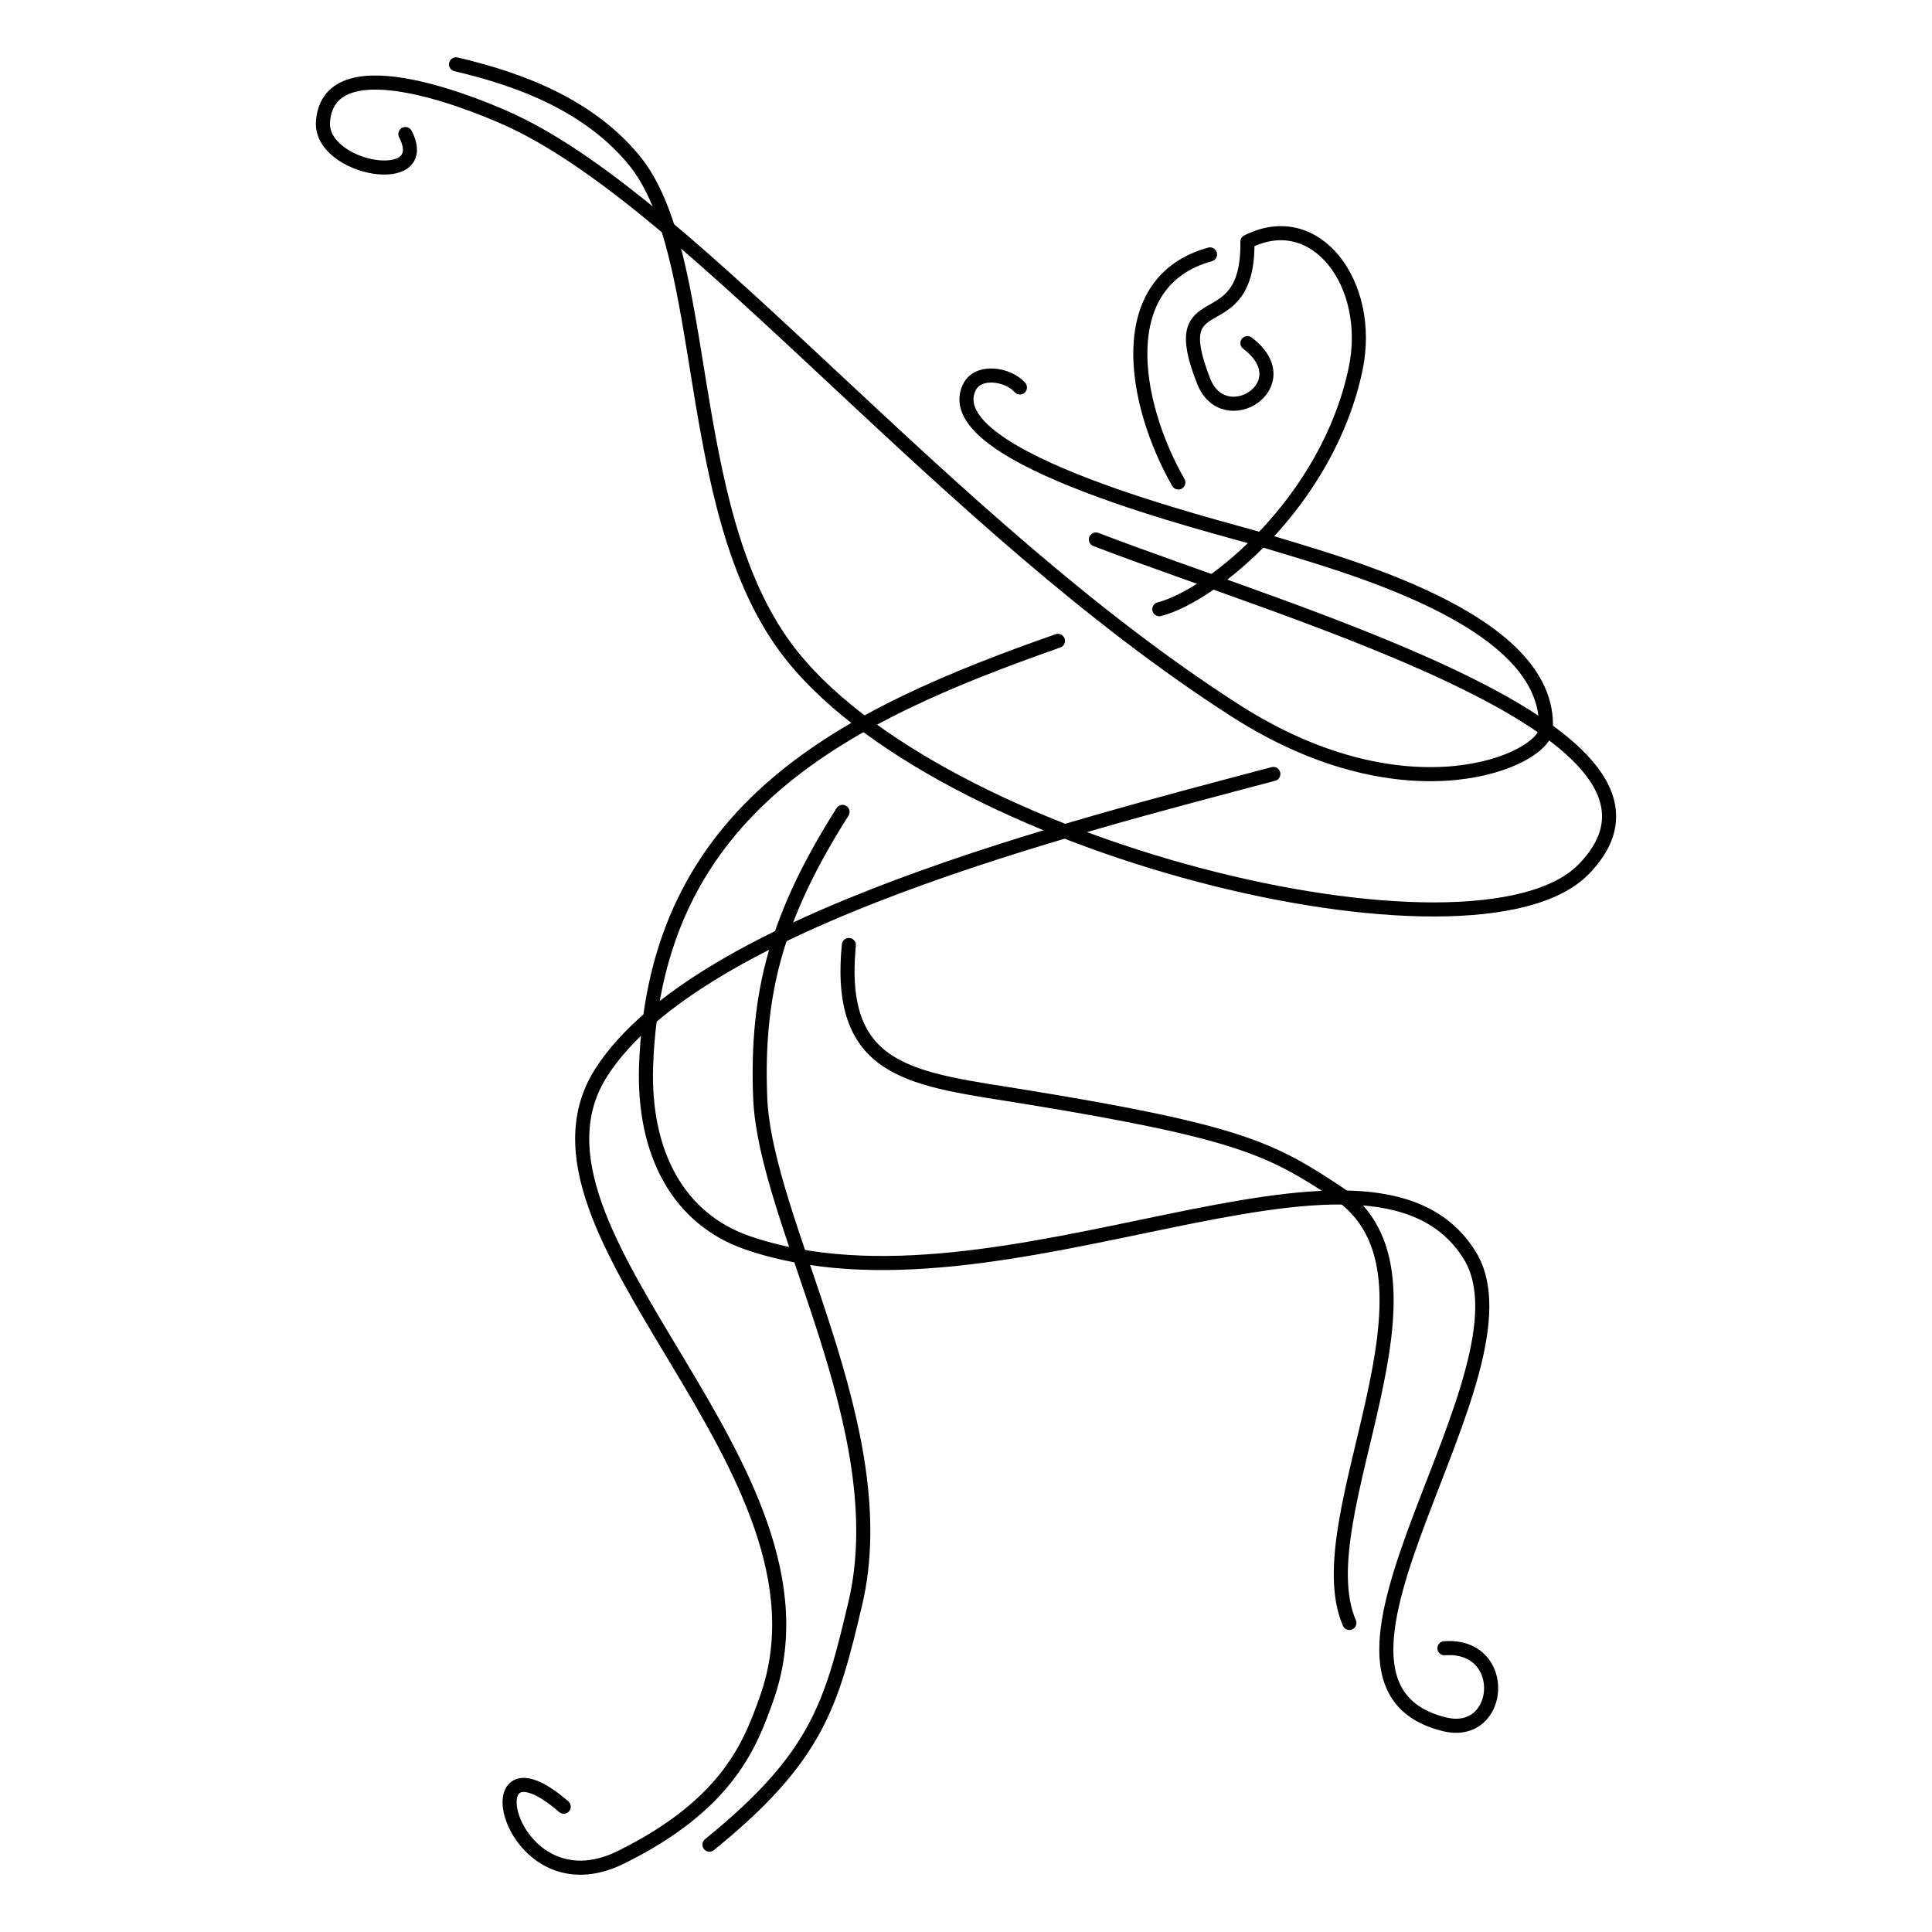
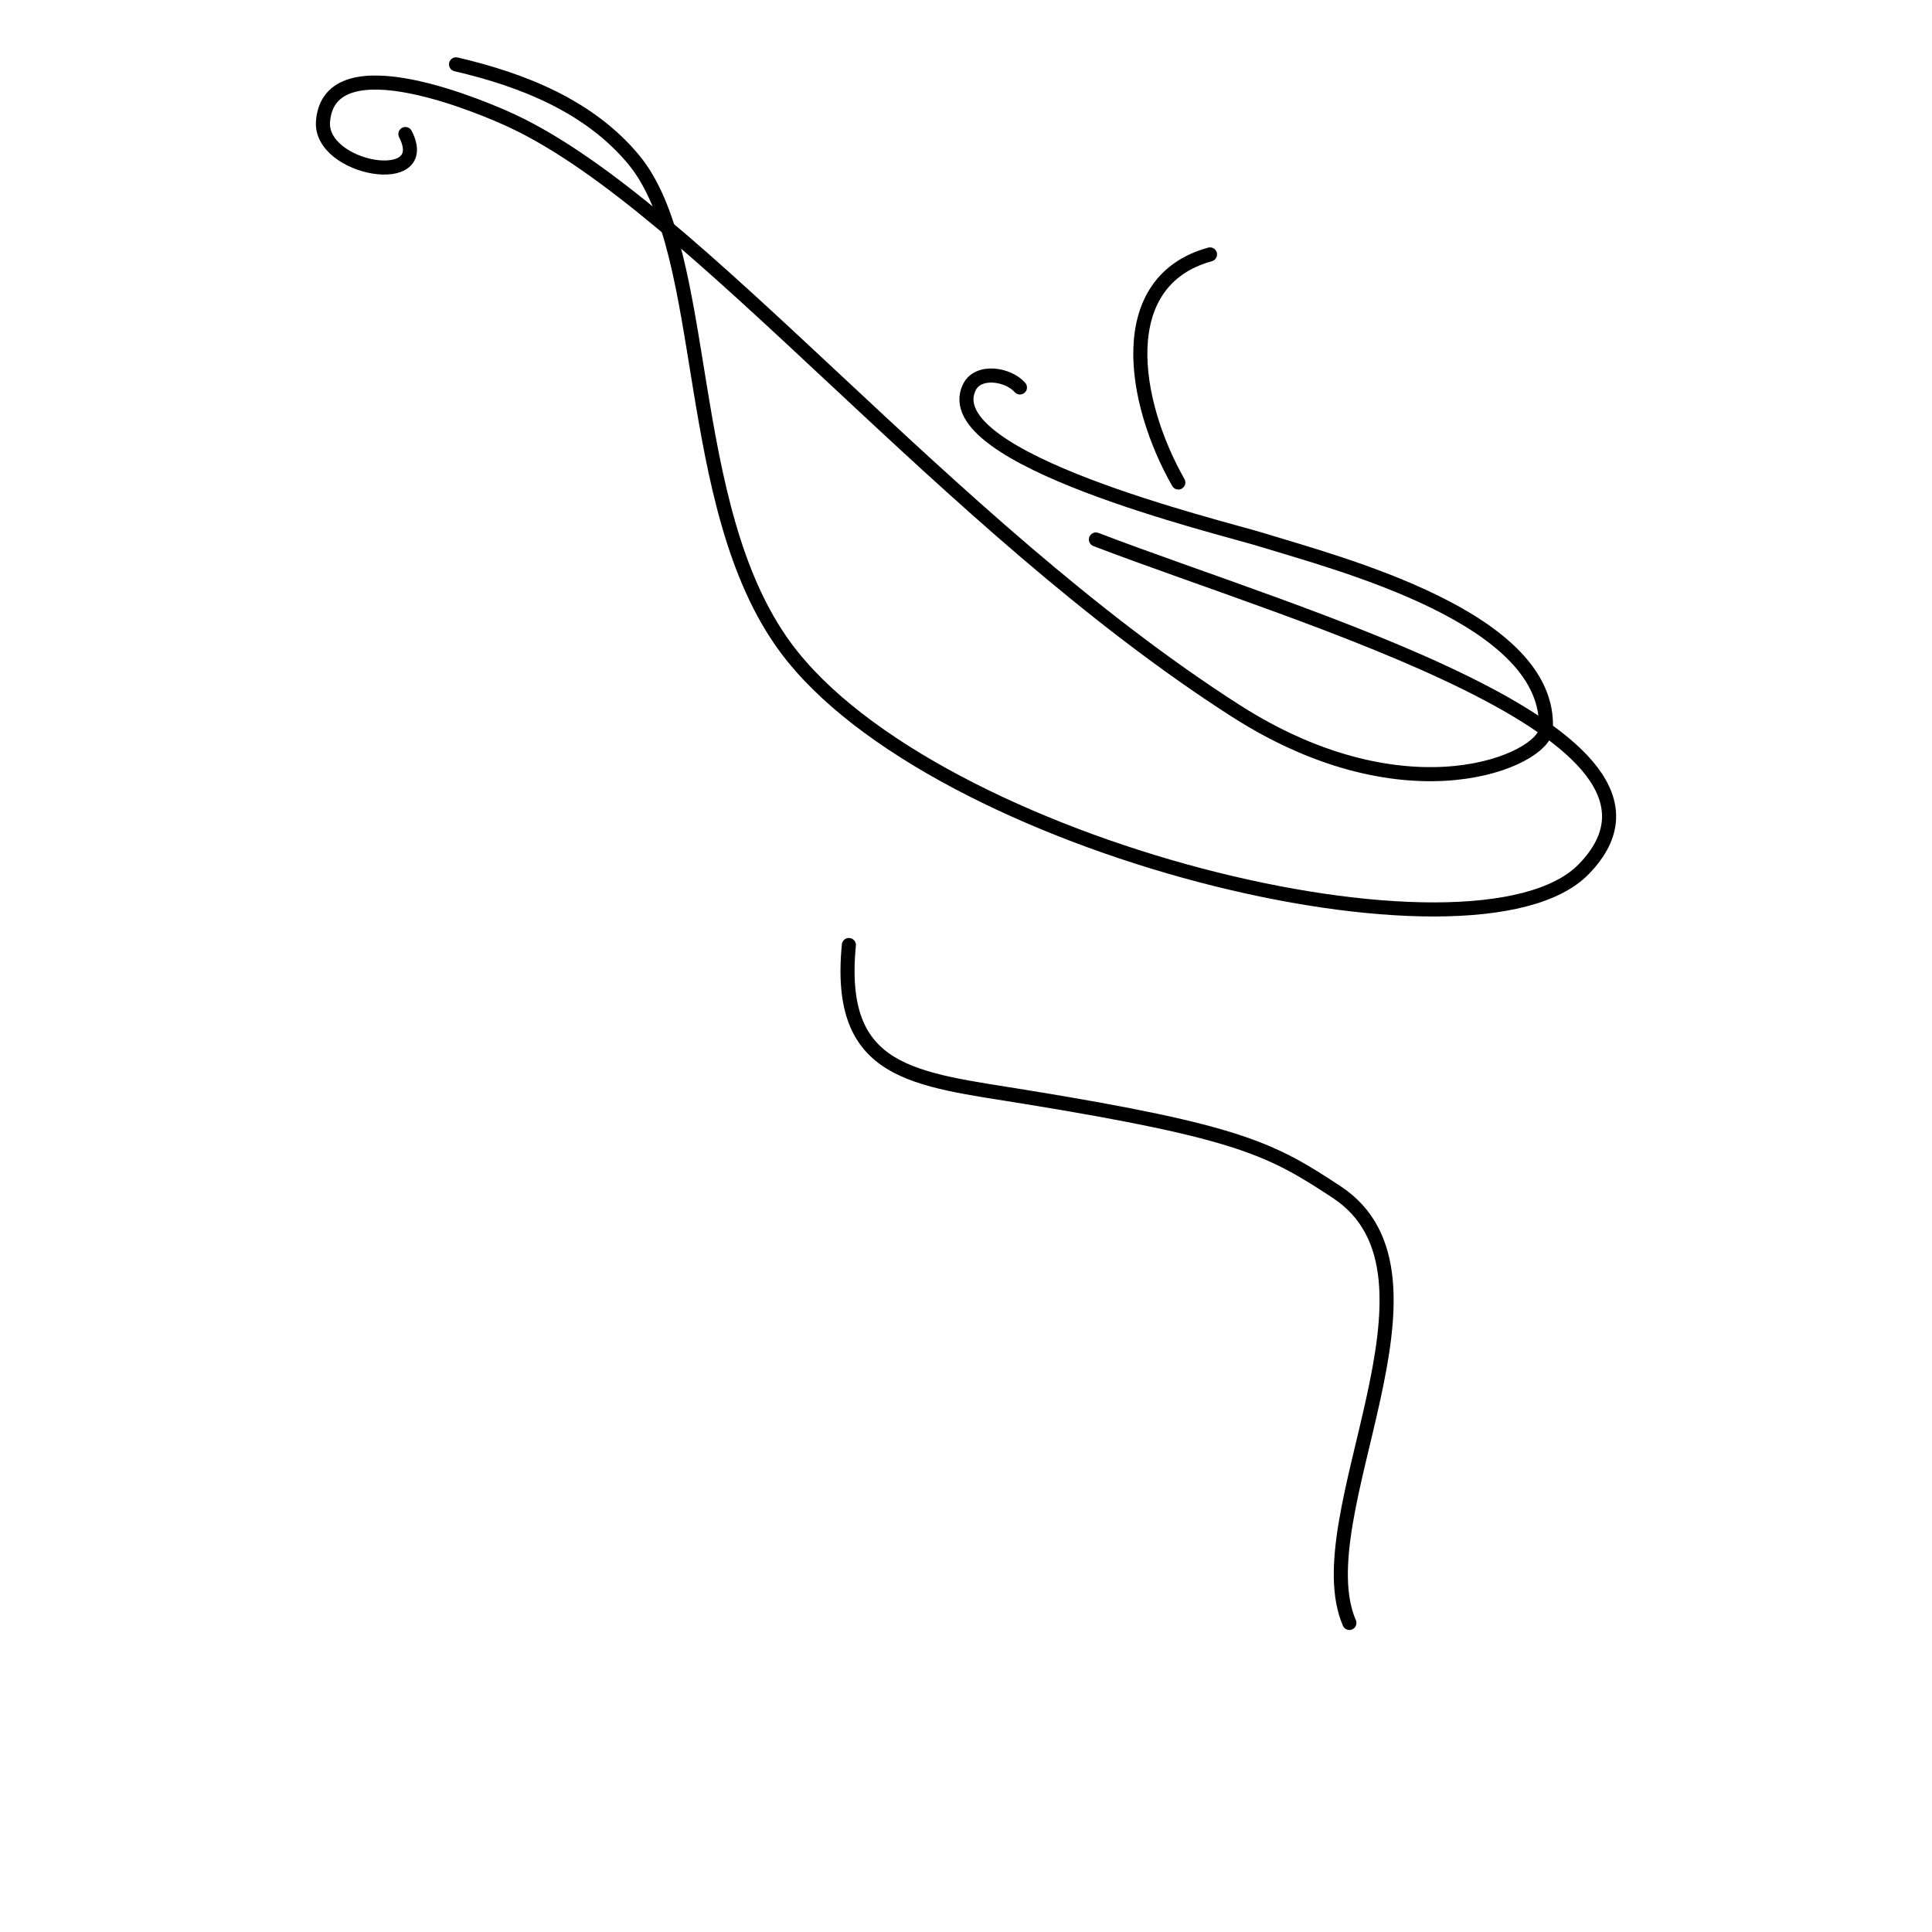
<svg xmlns="http://www.w3.org/2000/svg" width="800px" height="800px" version="1.1" viewBox="144 144 512 512">
  <g fill="none" stroke="#000000" stroke-linecap="round" stroke-linejoin="round" stroke-miterlimit="3" stroke-width="3">
-     <path transform="matrix(1.244 0 0 1.244 148.09 148.09)" d="m262.45 69.805c11.6 8.774-4.936 19.233-9.323 8.098-8.51-21.607 9.628-7.809 9.323-29.693 14.636-7.423 26.782 9.11 23.071 26.993-5.875 28.315-30.535 48.421-41.839 51.291" />
    <path transform="matrix(1.244 0 0 1.244 148.09 148.09)" d="m254.48 50.911c-20.75 5.734-16.533 31.379-6.748 48.587" />
    <path transform="matrix(1.244 0 0 1.244 148.09 148.09)" d="m213.99 79.254c-2.531-2.87-8.946-3.878-10.799 0-7.254 15.183 53.759 29.816 62.087 32.391 16.363 5.065 62.124 16.753 60.737 40.492-0.367 6.293-29.097 19.701-66.138-4.048-62.106-39.826-114.55-106.97-153.86-125.52-5.596-2.641-39.142-17.208-40.492 0-0.807 10.281 23.62 14.511 17.547 2.7" />
    <path transform="matrix(1.244 0 0 1.244 148.09 148.09)" d="m93.862 10.419c14.341 3.338 28.396 8.971 37.795 20.244 16.699 20.04 10.127 73.752 32.391 103.96 31.549 42.816 147.12 70.823 170.06 47.24 28.054-28.836-60.419-53.536-103.93-70.223" />
-     <path transform="matrix(1.244 0 0 1.244 148.09 148.09)" d="m304.42 347.84c14.002-1.011 12.52 19.271 0 16.197-36.444-8.94 20.703-75.096 5.398-99.878-21.259-34.416-99.539 16.03-153.87-2.697-14.567-5.021-22.27-18.897-21.595-37.792 1.963-54.965 42.517-74.572 87.732-90.43" />
-     <path transform="matrix(1.244 0 0 1.244 148.09 148.09)" d="m147.85 389.68c23.115-18.728 25.997-30.045 31.043-51.288 8.858-37.286-19.233-81.069-20.244-107.98-0.838-22.304 3.542-38.636 17.547-60.737" />
-     <path transform="matrix(1.244 0 0 1.244 148.09 148.09)" d="m267.97 161.59c-43.416 11.537-122.27 31.291-143.07 63.437-22.238 34.372 52.732 84.231 35.094 133.62-3.376 9.449-8.051 22.408-31.043 33.744-23.959 11.81-32.73-28.682-12.149-10.799" />
    <path transform="matrix(1.244 0 0 1.244 148.09 148.09)" d="m177.55 198.03c-2.7 27.671 13.861 28.494 37.788 32.394 45.554 7.423 52.302 11.135 66.138 20.244 26.964 17.761-7.087 69.171 2.697 91.78" />
  </g>
</svg>